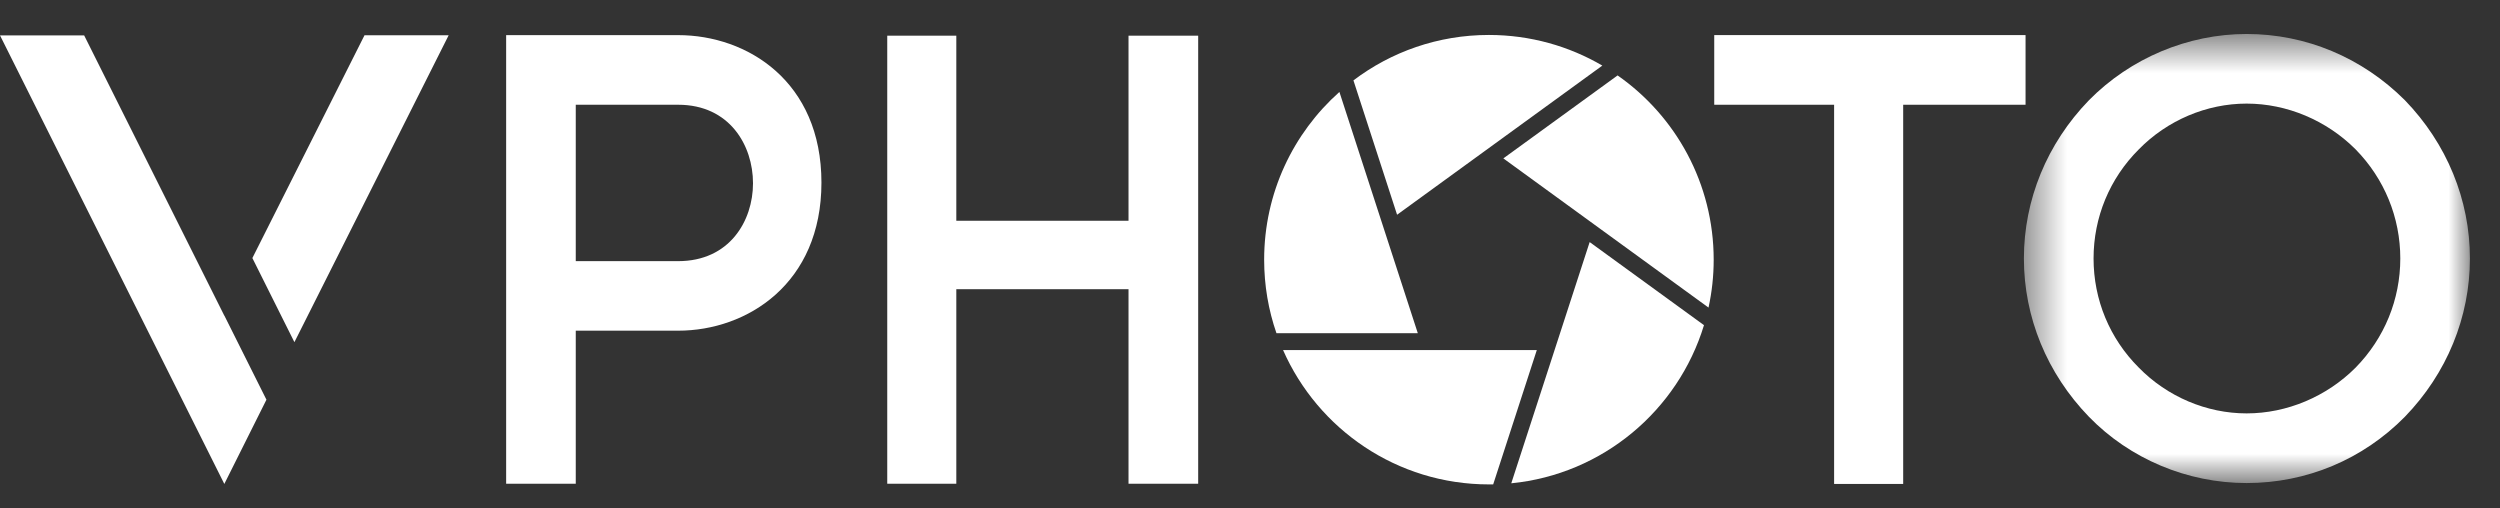
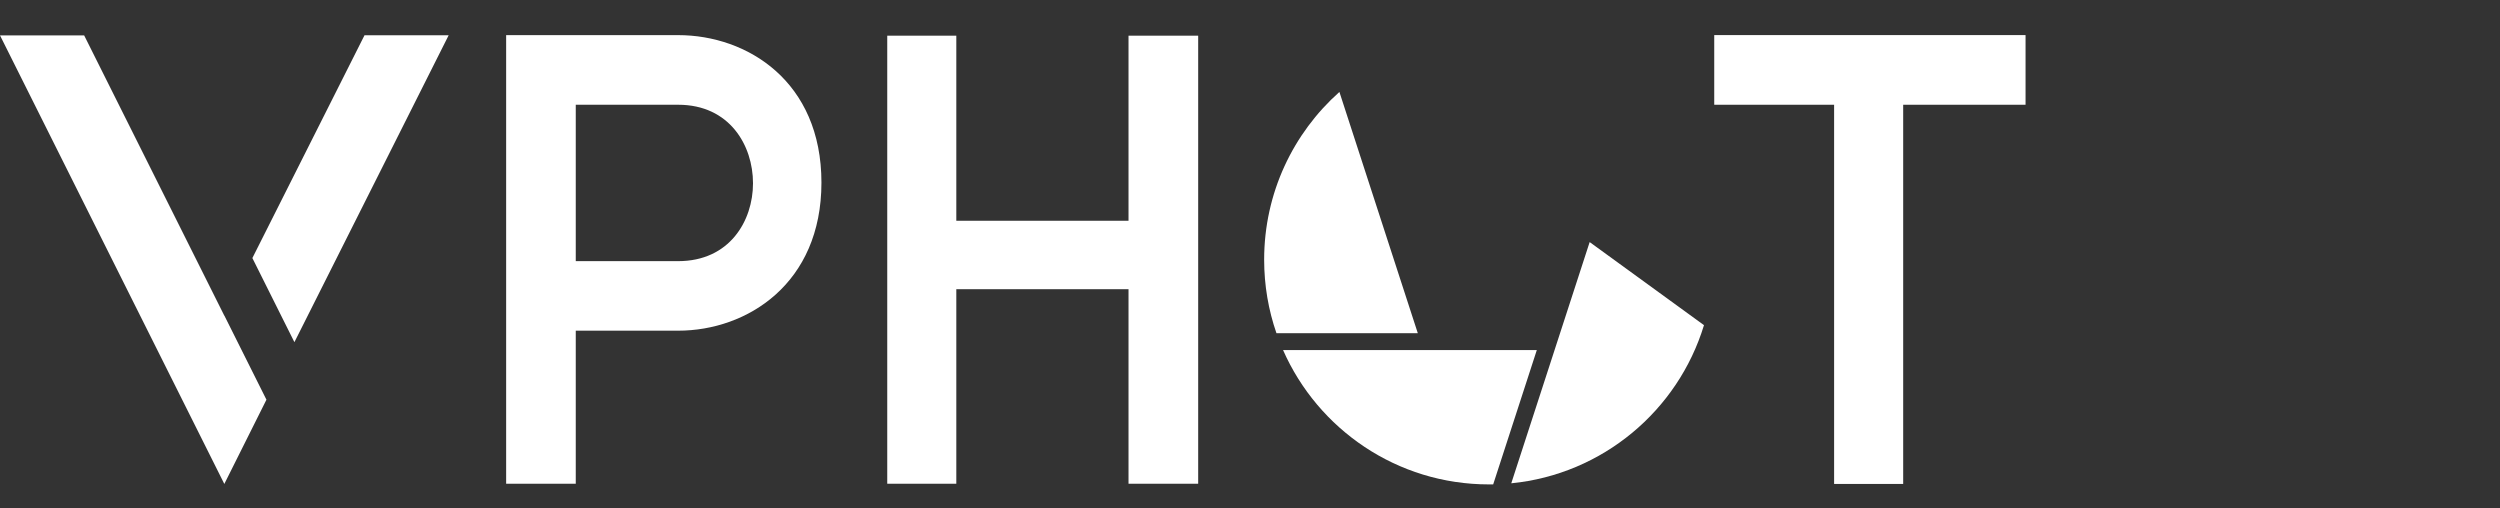
<svg xmlns="http://www.w3.org/2000/svg" xmlns:xlink="http://www.w3.org/1999/xlink" width="59px" height="12px" viewBox="0 0 59 12" version="1.1">
  <rect x="0" y="0" width="59" height="12" fill="#333333" stroke="none" />
  <title>logo</title>
  <desc>Created with Sketch.</desc>
  <defs>
-     <polygon id="path-1" points="0.483 0.589 11.008 0.589 11.008 11.187 0.483 11.187" />
-   </defs>
+     </defs>
  <g id="Page-1" stroke="none" stroke-width="1" fill="none" fill-rule="evenodd">
    <g id="1-首页-移动端-copy-5" transform="translate(-46, -80)">
      <g id="Group-2" transform="translate(30, 64)">
        <g id="Group-3">
          <g id="logo" transform="translate(16, 16)">
            <g id="Page-1">
              <path d="M16.005,6.163 L13.588,6.163 L13.588,2.472 L16.005,2.472 C17.219,2.472 17.771,3.432 17.771,4.325 C17.771,5.211 17.219,6.163 16.005,6.163 M16.005,0.829 L11.945,0.829 L11.945,11.416 L13.588,11.416 L13.588,7.804 L16.005,7.804 C17.634,7.804 19.386,6.693 19.386,4.31 C19.386,1.918 17.634,0.829 16.005,0.829" id="Fill-1" fill="#FFFFFF" />
              <polygon id="Fill-3" fill="#FFFFFF" points="26.633 5.21 22.569 5.21 22.569 0.842 20.939 0.842 20.939 11.416 22.569 11.416 22.569 6.825 26.633 6.825 26.633 11.416 28.277 11.416 28.277 0.842 26.633 0.842" />
              <polygon id="Fill-5" fill="#FFFFFF" points="40.456 2.472 43.285 2.472 43.285 11.421 44.915 11.421 44.915 2.472 47.803 2.472 47.803 0.828 40.456 0.828" />
              <g id="Group-9" transform="translate(47.281, 0.213)">
                <mask id="mask-2" fill="white">
                  <use xlink:href="#path-1" />
                </mask>
                <g id="Clip-8" />
                <path d="M5.739,9.543 C4.794,9.543 3.866,9.149 3.194,8.462 C2.505,7.774 2.127,6.859 2.127,5.887 C2.127,4.916 2.505,4.001 3.194,3.313 C3.866,2.626 4.794,2.232 5.739,2.232 C6.689,2.232 7.626,2.626 8.312,3.313 C8.992,4.007 9.366,4.921 9.366,5.887 C9.366,6.854 8.992,7.768 8.312,8.462 C7.626,9.149 6.689,9.543 5.739,9.543 M5.739,0.589 C4.353,0.589 2.997,1.159 2.017,2.154 C1.028,3.175 0.483,4.501 0.483,5.887 C0.483,7.275 1.028,8.6 2.017,9.622 C2.982,10.616 4.338,11.187 5.739,11.187 C7.153,11.187 8.48,10.632 9.475,9.622 C10.464,8.6 11.009,7.275 11.009,5.887 C11.009,4.501 10.464,3.175 9.474,2.152 C8.464,1.144 7.138,0.589 5.739,0.589" id="Fill-7" fill="#FFFFFF" mask="url(#mask-2)" />
              </g>
              <path d="M31.61,2.17 L33.46,7.863 L30.124,7.863 C29.936,7.319 29.834,6.737 29.834,6.129 C29.834,4.555 30.52,3.141 31.61,2.17" id="Fill-10" fill="#FFFFFF" />
              <path d="M30.28,8.261 L36.269,8.261 L35.239,11.432 C35.206,11.432 35.171,11.432 35.138,11.432 C32.968,11.432 31.102,10.129 30.28,8.261" id="Fill-12" fill="#FFFFFF" />
              <path d="M35.666,11.406 L37.516,5.713 L40.214,7.674 C39.601,9.687 37.824,11.193 35.666,11.406" id="Fill-14" fill="#FFFFFF" />
-               <path d="M40.321,7.259 L35.479,3.738 L38.175,1.78 C39.546,2.737 40.443,4.33 40.443,6.13 C40.443,6.516 40.401,6.893 40.321,7.259" id="Fill-16" fill="#FFFFFF" />
-               <path d="M37.815,1.548 L32.971,5.068 L31.941,1.897 C32.83,1.224 33.938,0.825 35.138,0.825 C36.114,0.825 37.03,1.089 37.815,1.548" id="Fill-18" fill="#FFFFFF" />
              <polygon id="Fill-20" fill="#FFFFFF" points="10.588 0.833 8.602 0.833 5.956 6.09 6.948 8.075" />
              <polygon id="Fill-22" fill="#FFFFFF" points="5.294 7.45 1.986 0.835 0 0.835 5.294 11.421 6.288 9.433 5.295 7.448" />
            </g>
          </g>
        </g>
      </g>
    </g>
  </g>
</svg>